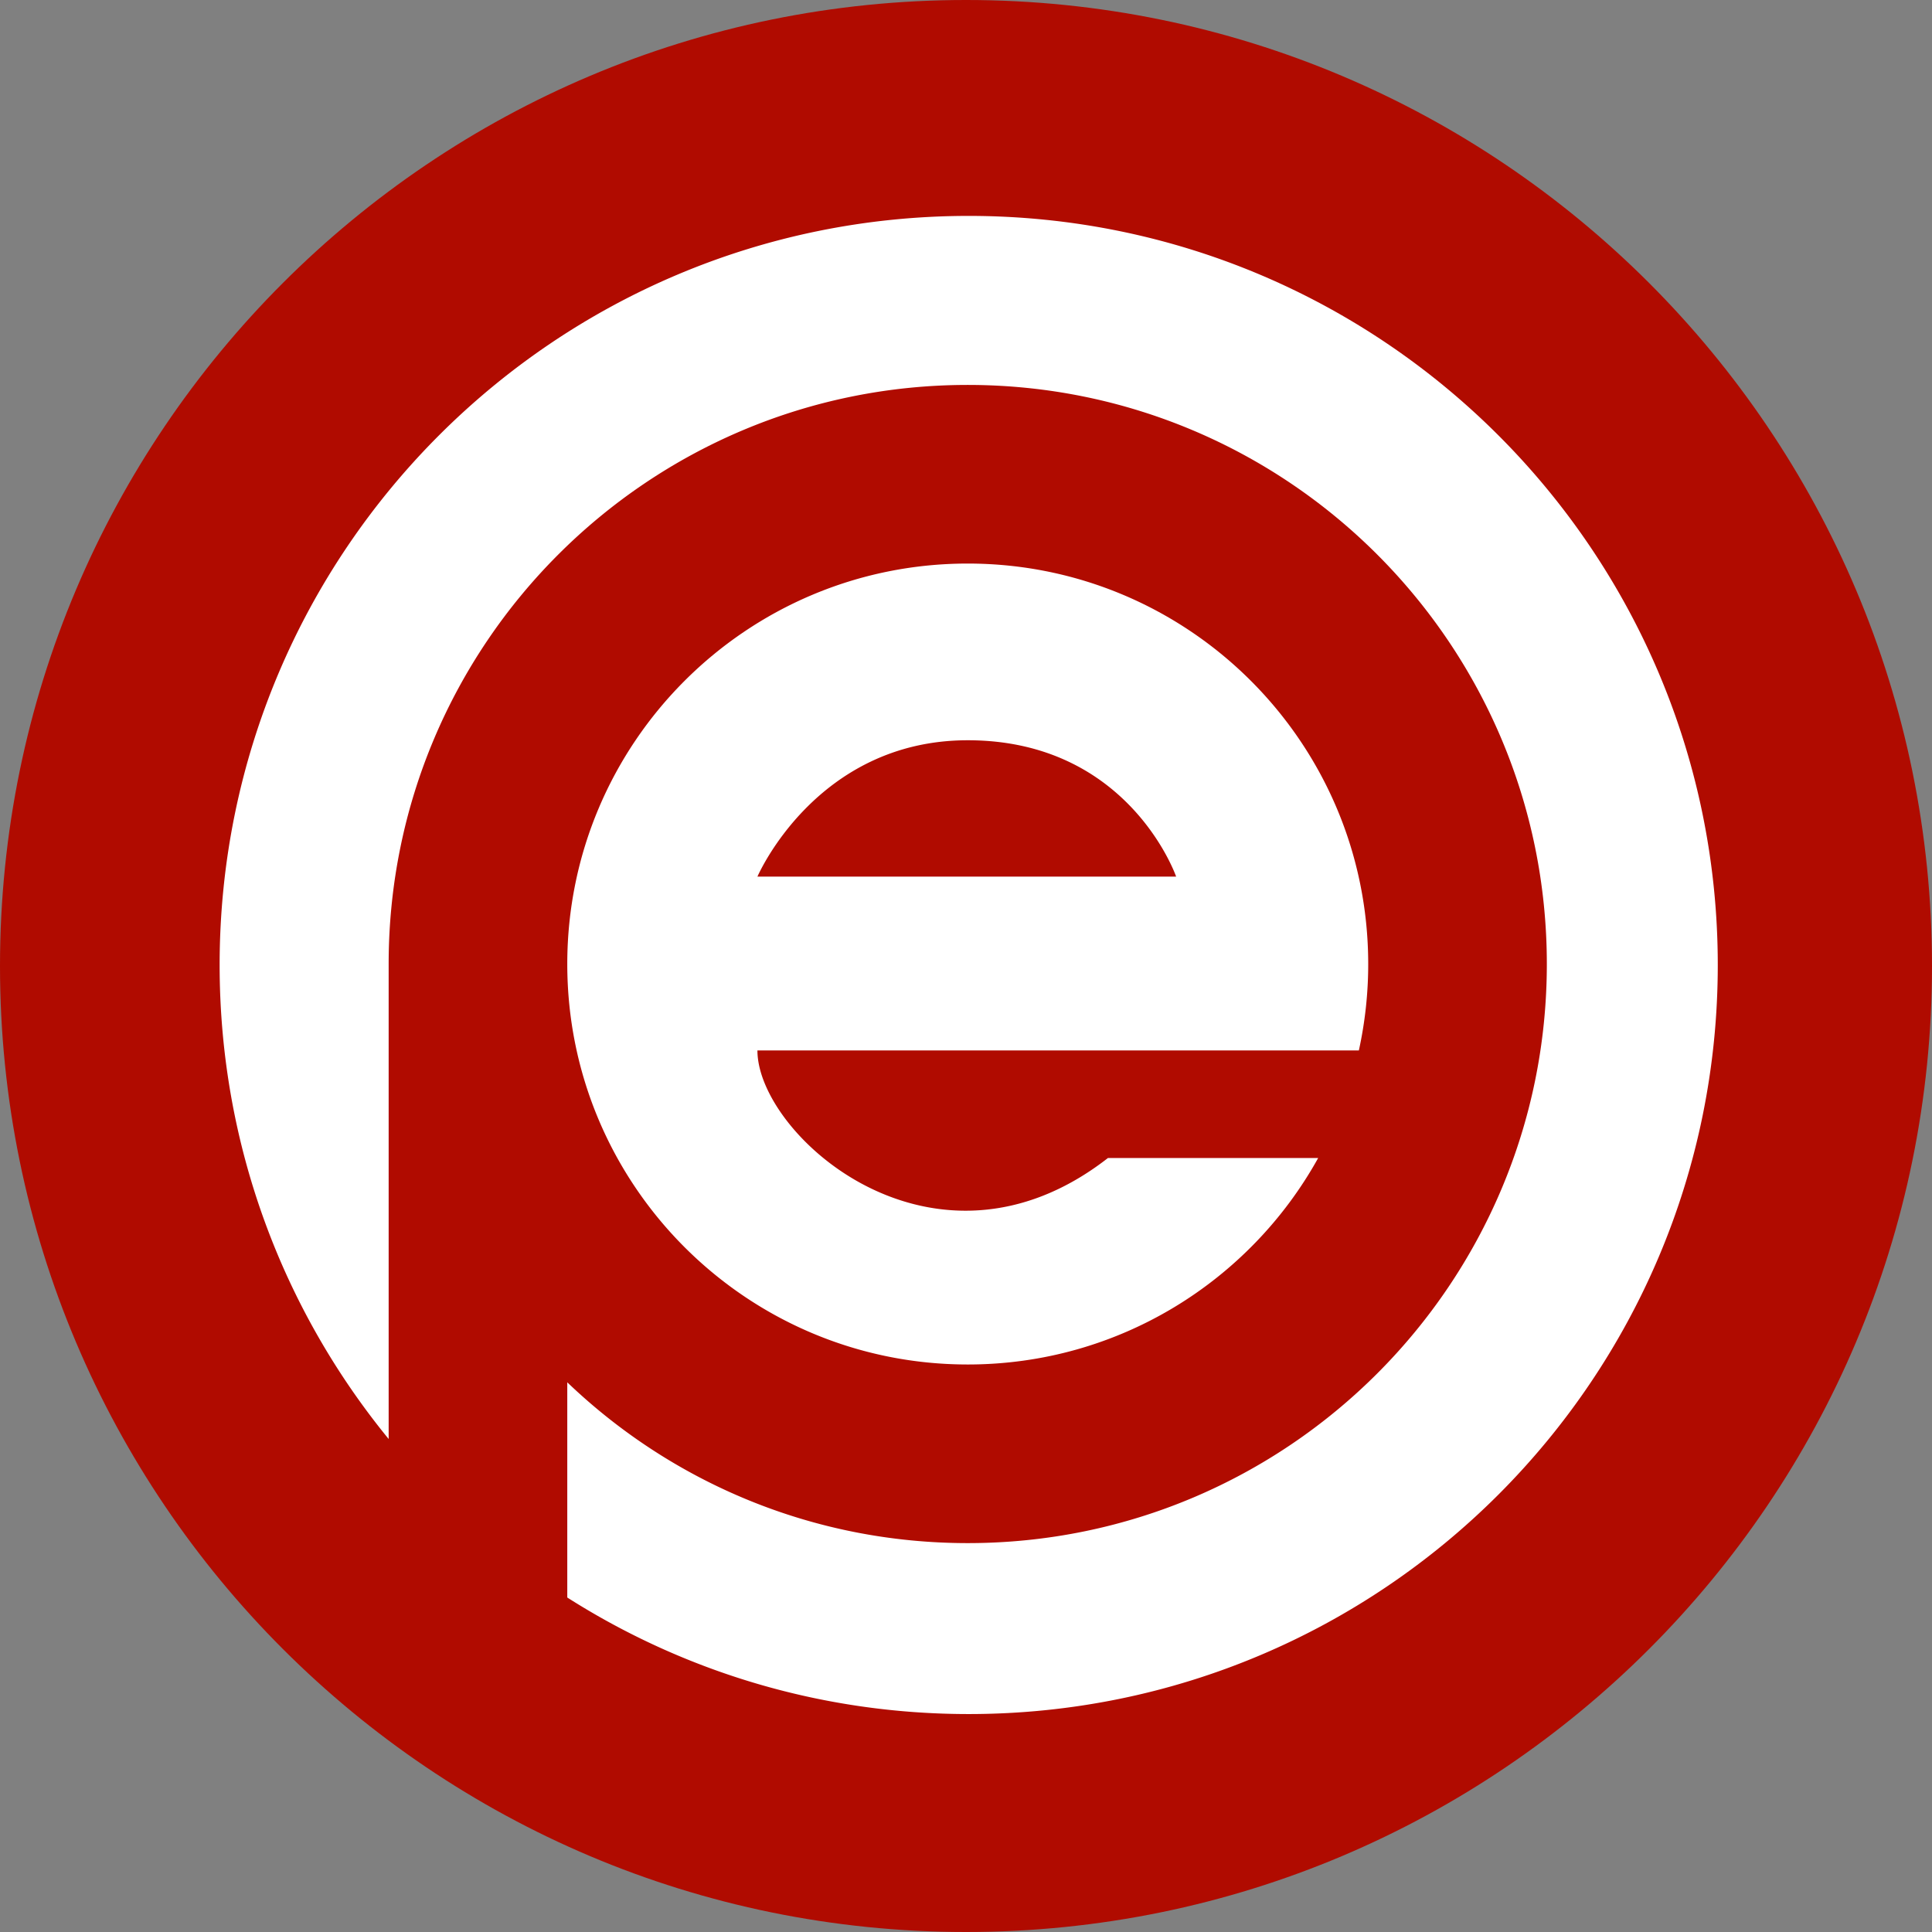
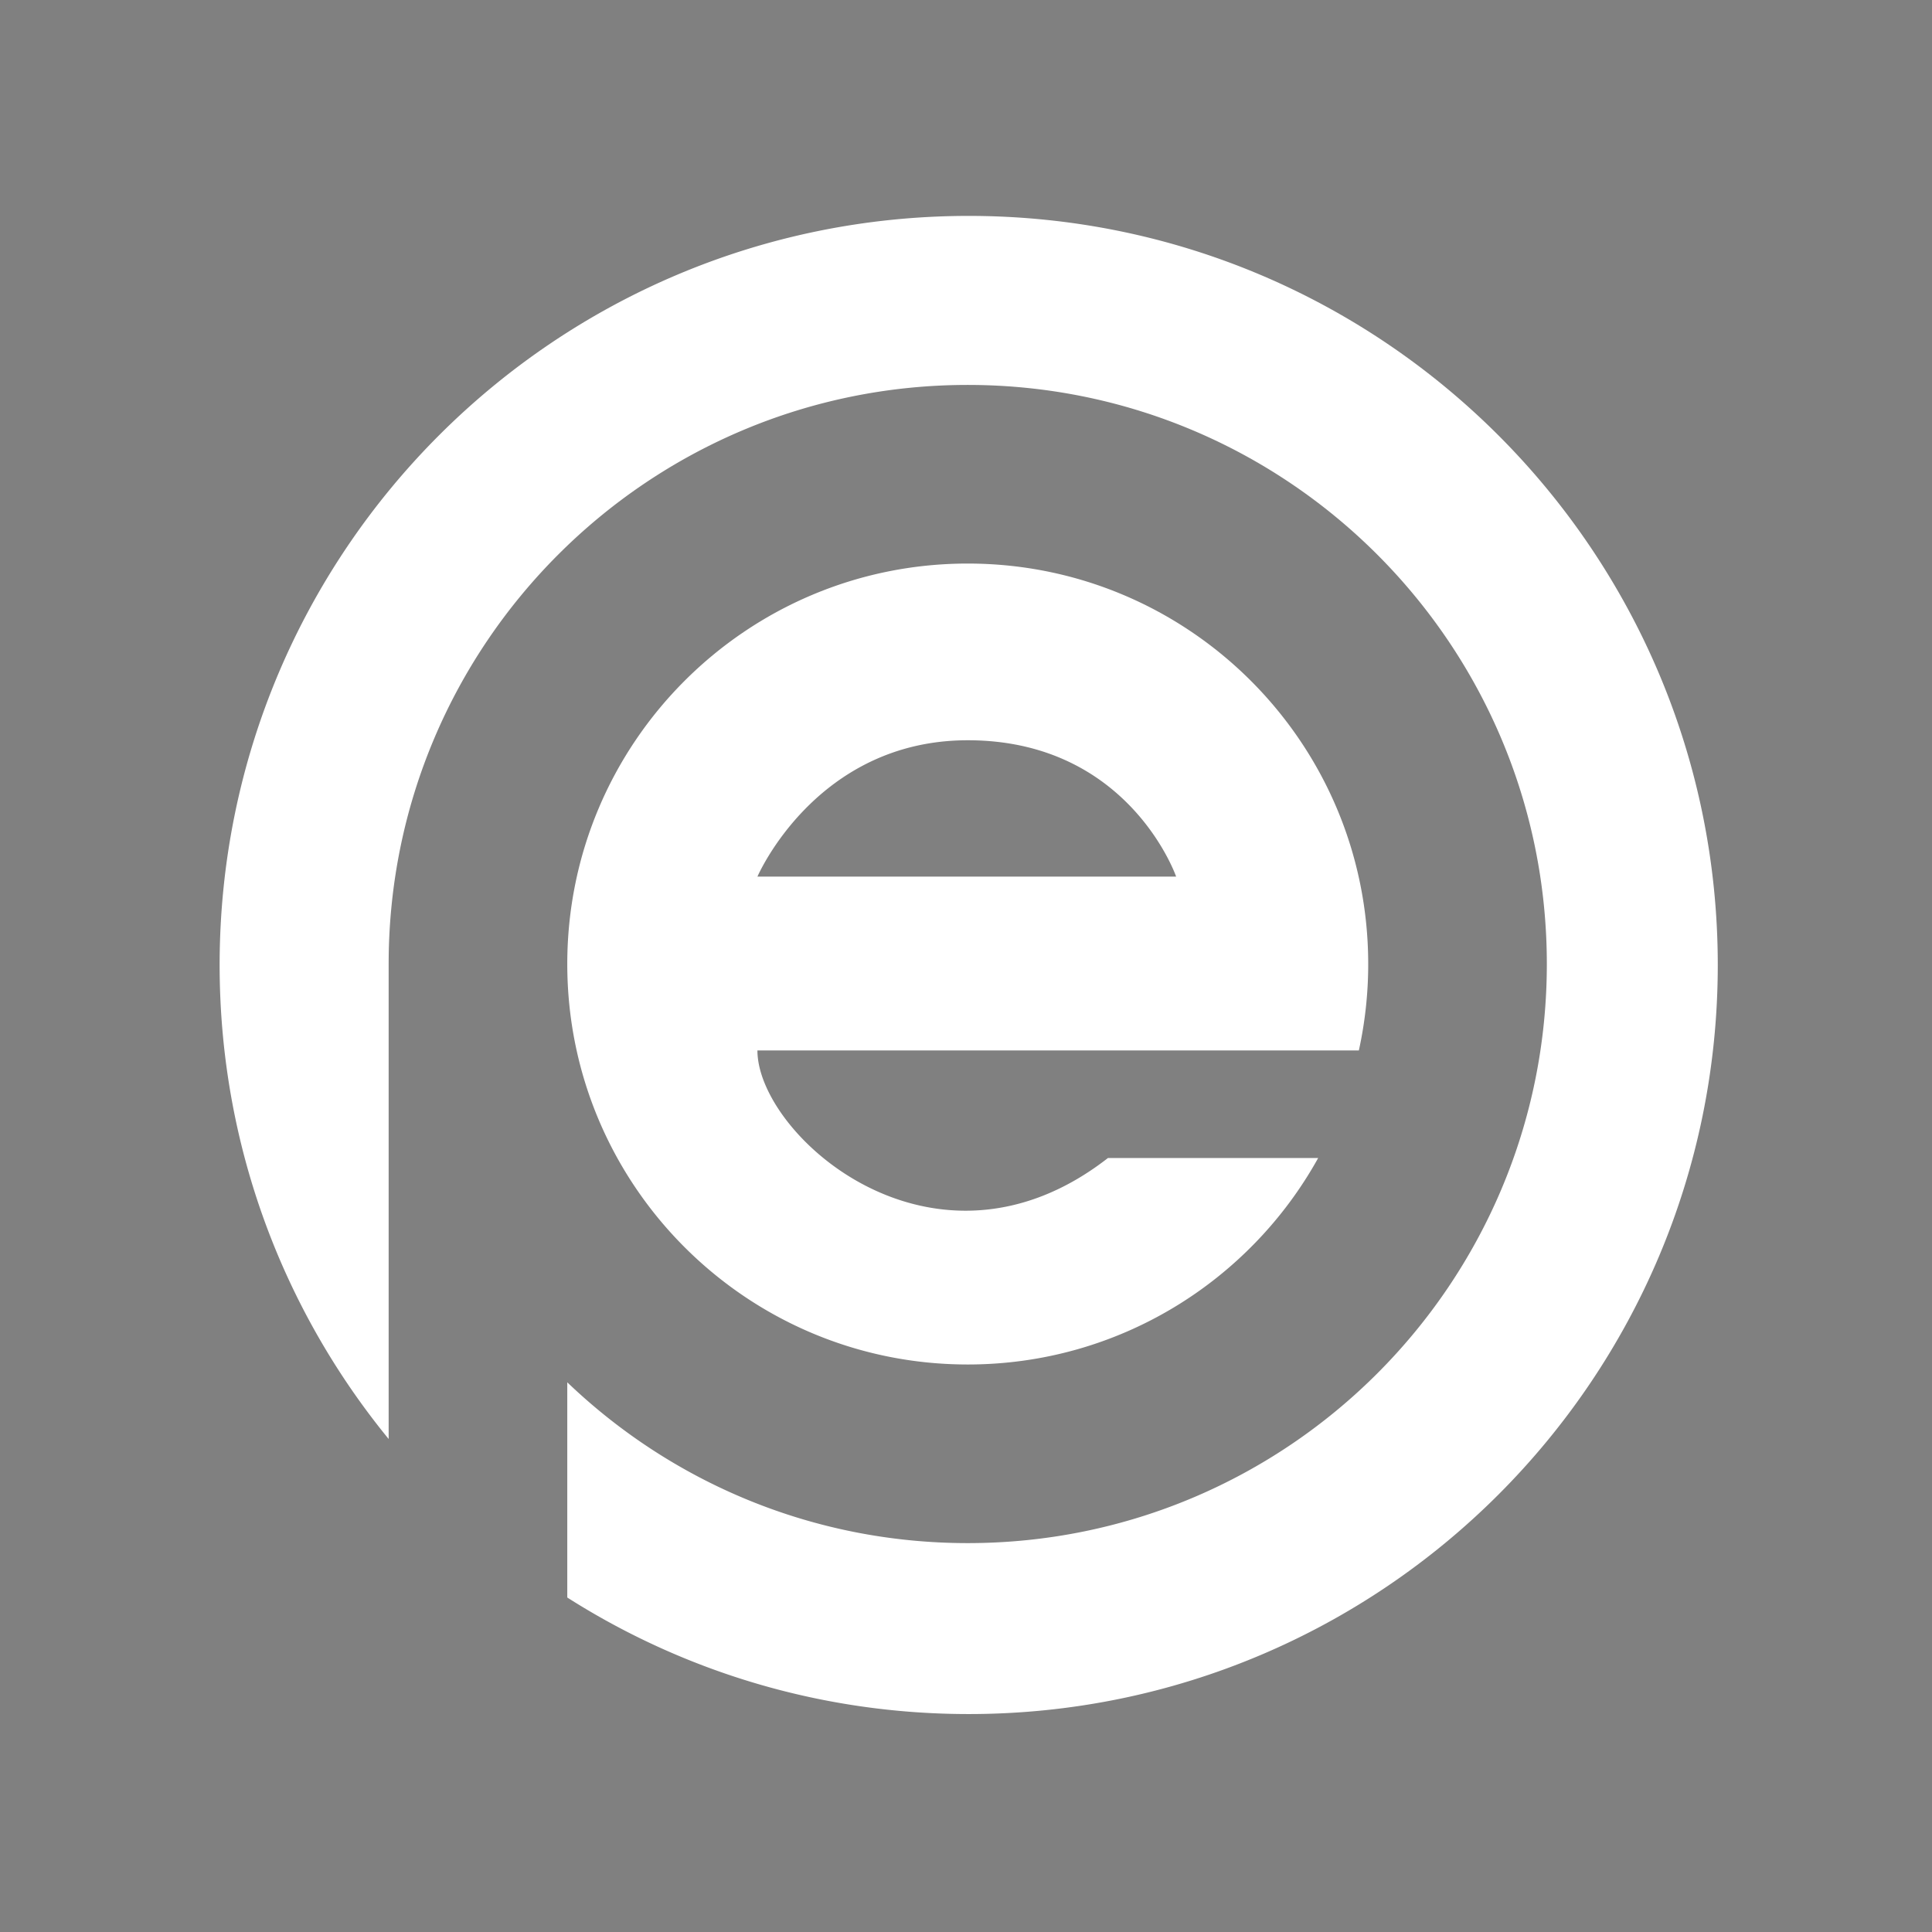
<svg xmlns="http://www.w3.org/2000/svg" data-bbox="0 0 519 519" viewBox="0 0 519 519" height="519" width="519" data-type="color">
  <rect x="0" y="0" width="519" height="519" fill="#808080" stroke="none" />
  <g>
-     <path fill="#B00B00" d="M519 259.5C519 402.818 402.818 519 259.5 519S0 402.818 0 259.5 116.182 0 259.5 0 519 116.182 519 259.5" data-color="1" />
    <path fill="#ffffff" d="M461.452 259.226c0 111.134-90.092 201.226-201.226 201.226-39.674 0-76.667-11.482-107.836-31.304v-57.811c27.939 26.756 65.839 43.194 107.578 43.194 85.915 0 155.563-69.648 155.563-155.563s-69.648-155.563-155.563-155.563-155.563 69.648-155.563 155.563v127.593C76.025 351.874 59 307.539 59 259.226 59 148.092 149.092 58 260.226 58s201.226 90.092 201.226 201.226M259.968 151.39c-59.414 0-107.578 48.164-107.578 107.578s48.164 107.579 107.578 107.579c40.508 0 75.786-22.389 94.137-55.466h-56.471c-46.695 36.375-94.164-6.192-94.164-28.894h161.565a108 108 0 0 0 2.512-23.219c0-59.414-48.165-107.578-107.579-107.578m-56.498 84.102h112.48s-12.641-36.634-55.982-36.634c-40.761 0-56.498 36.634-56.498 36.634" clip-rule="evenodd" fill-rule="evenodd" data-color="2" />
  </g>
</svg>